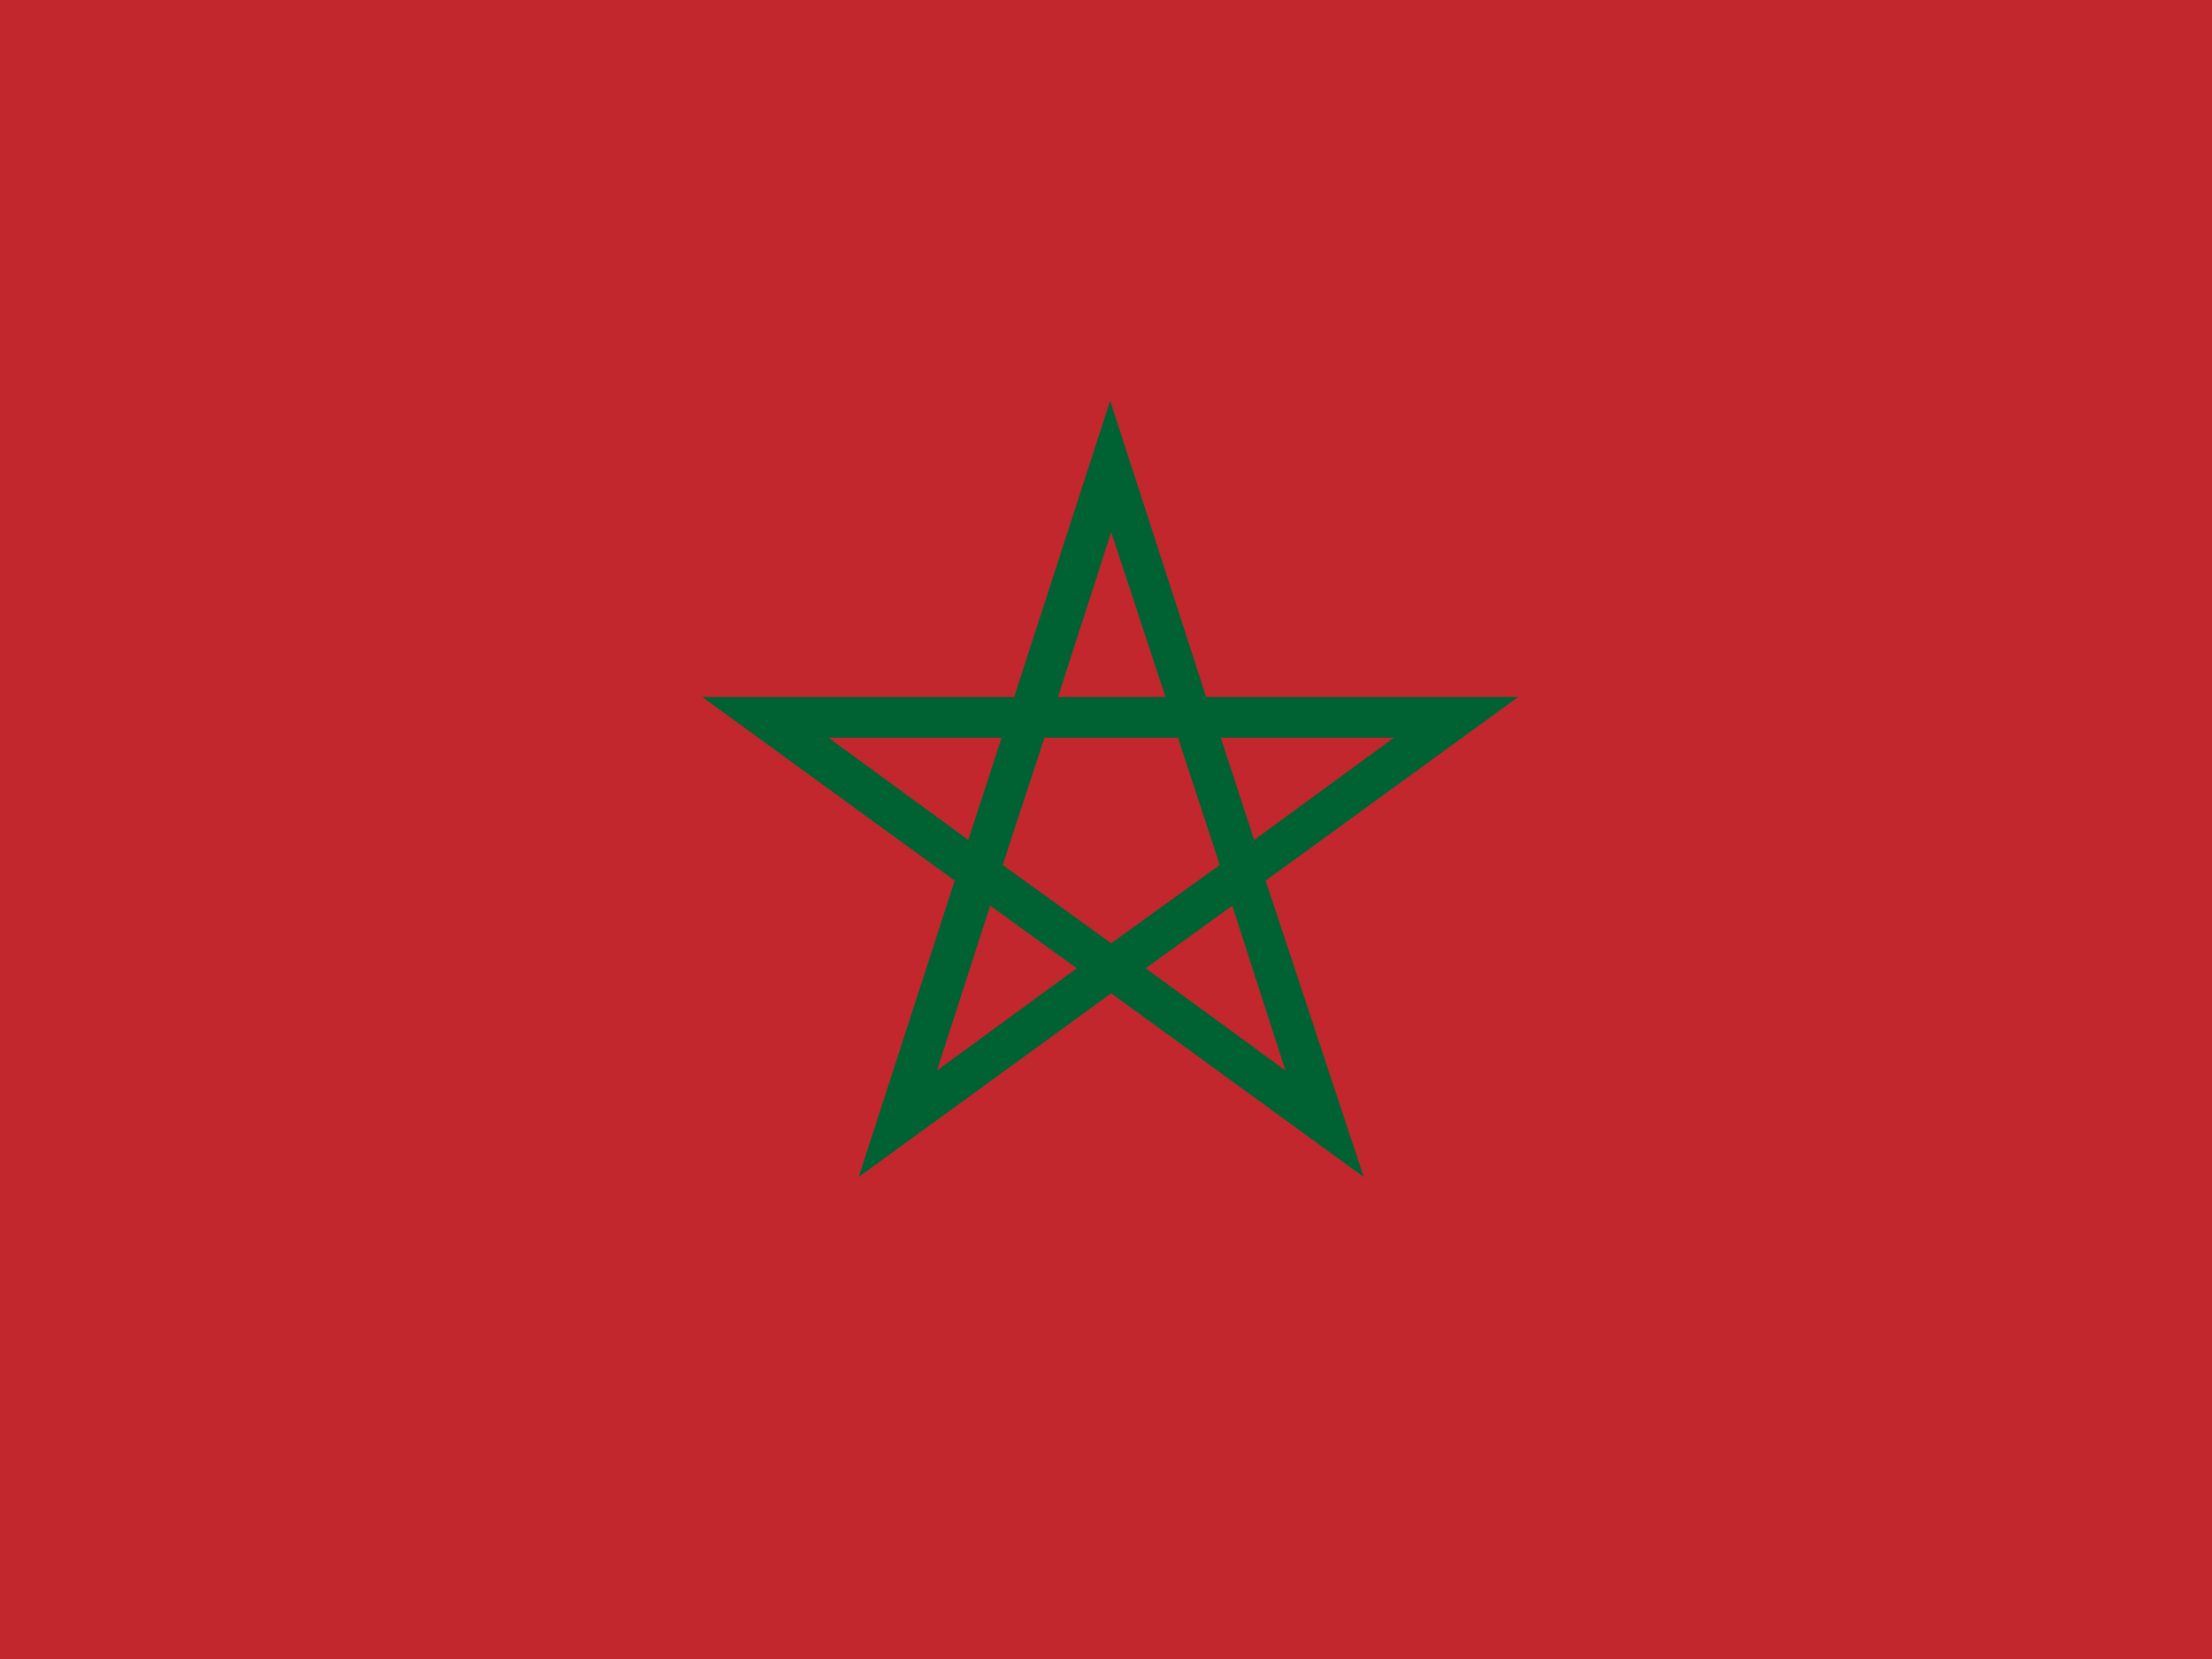
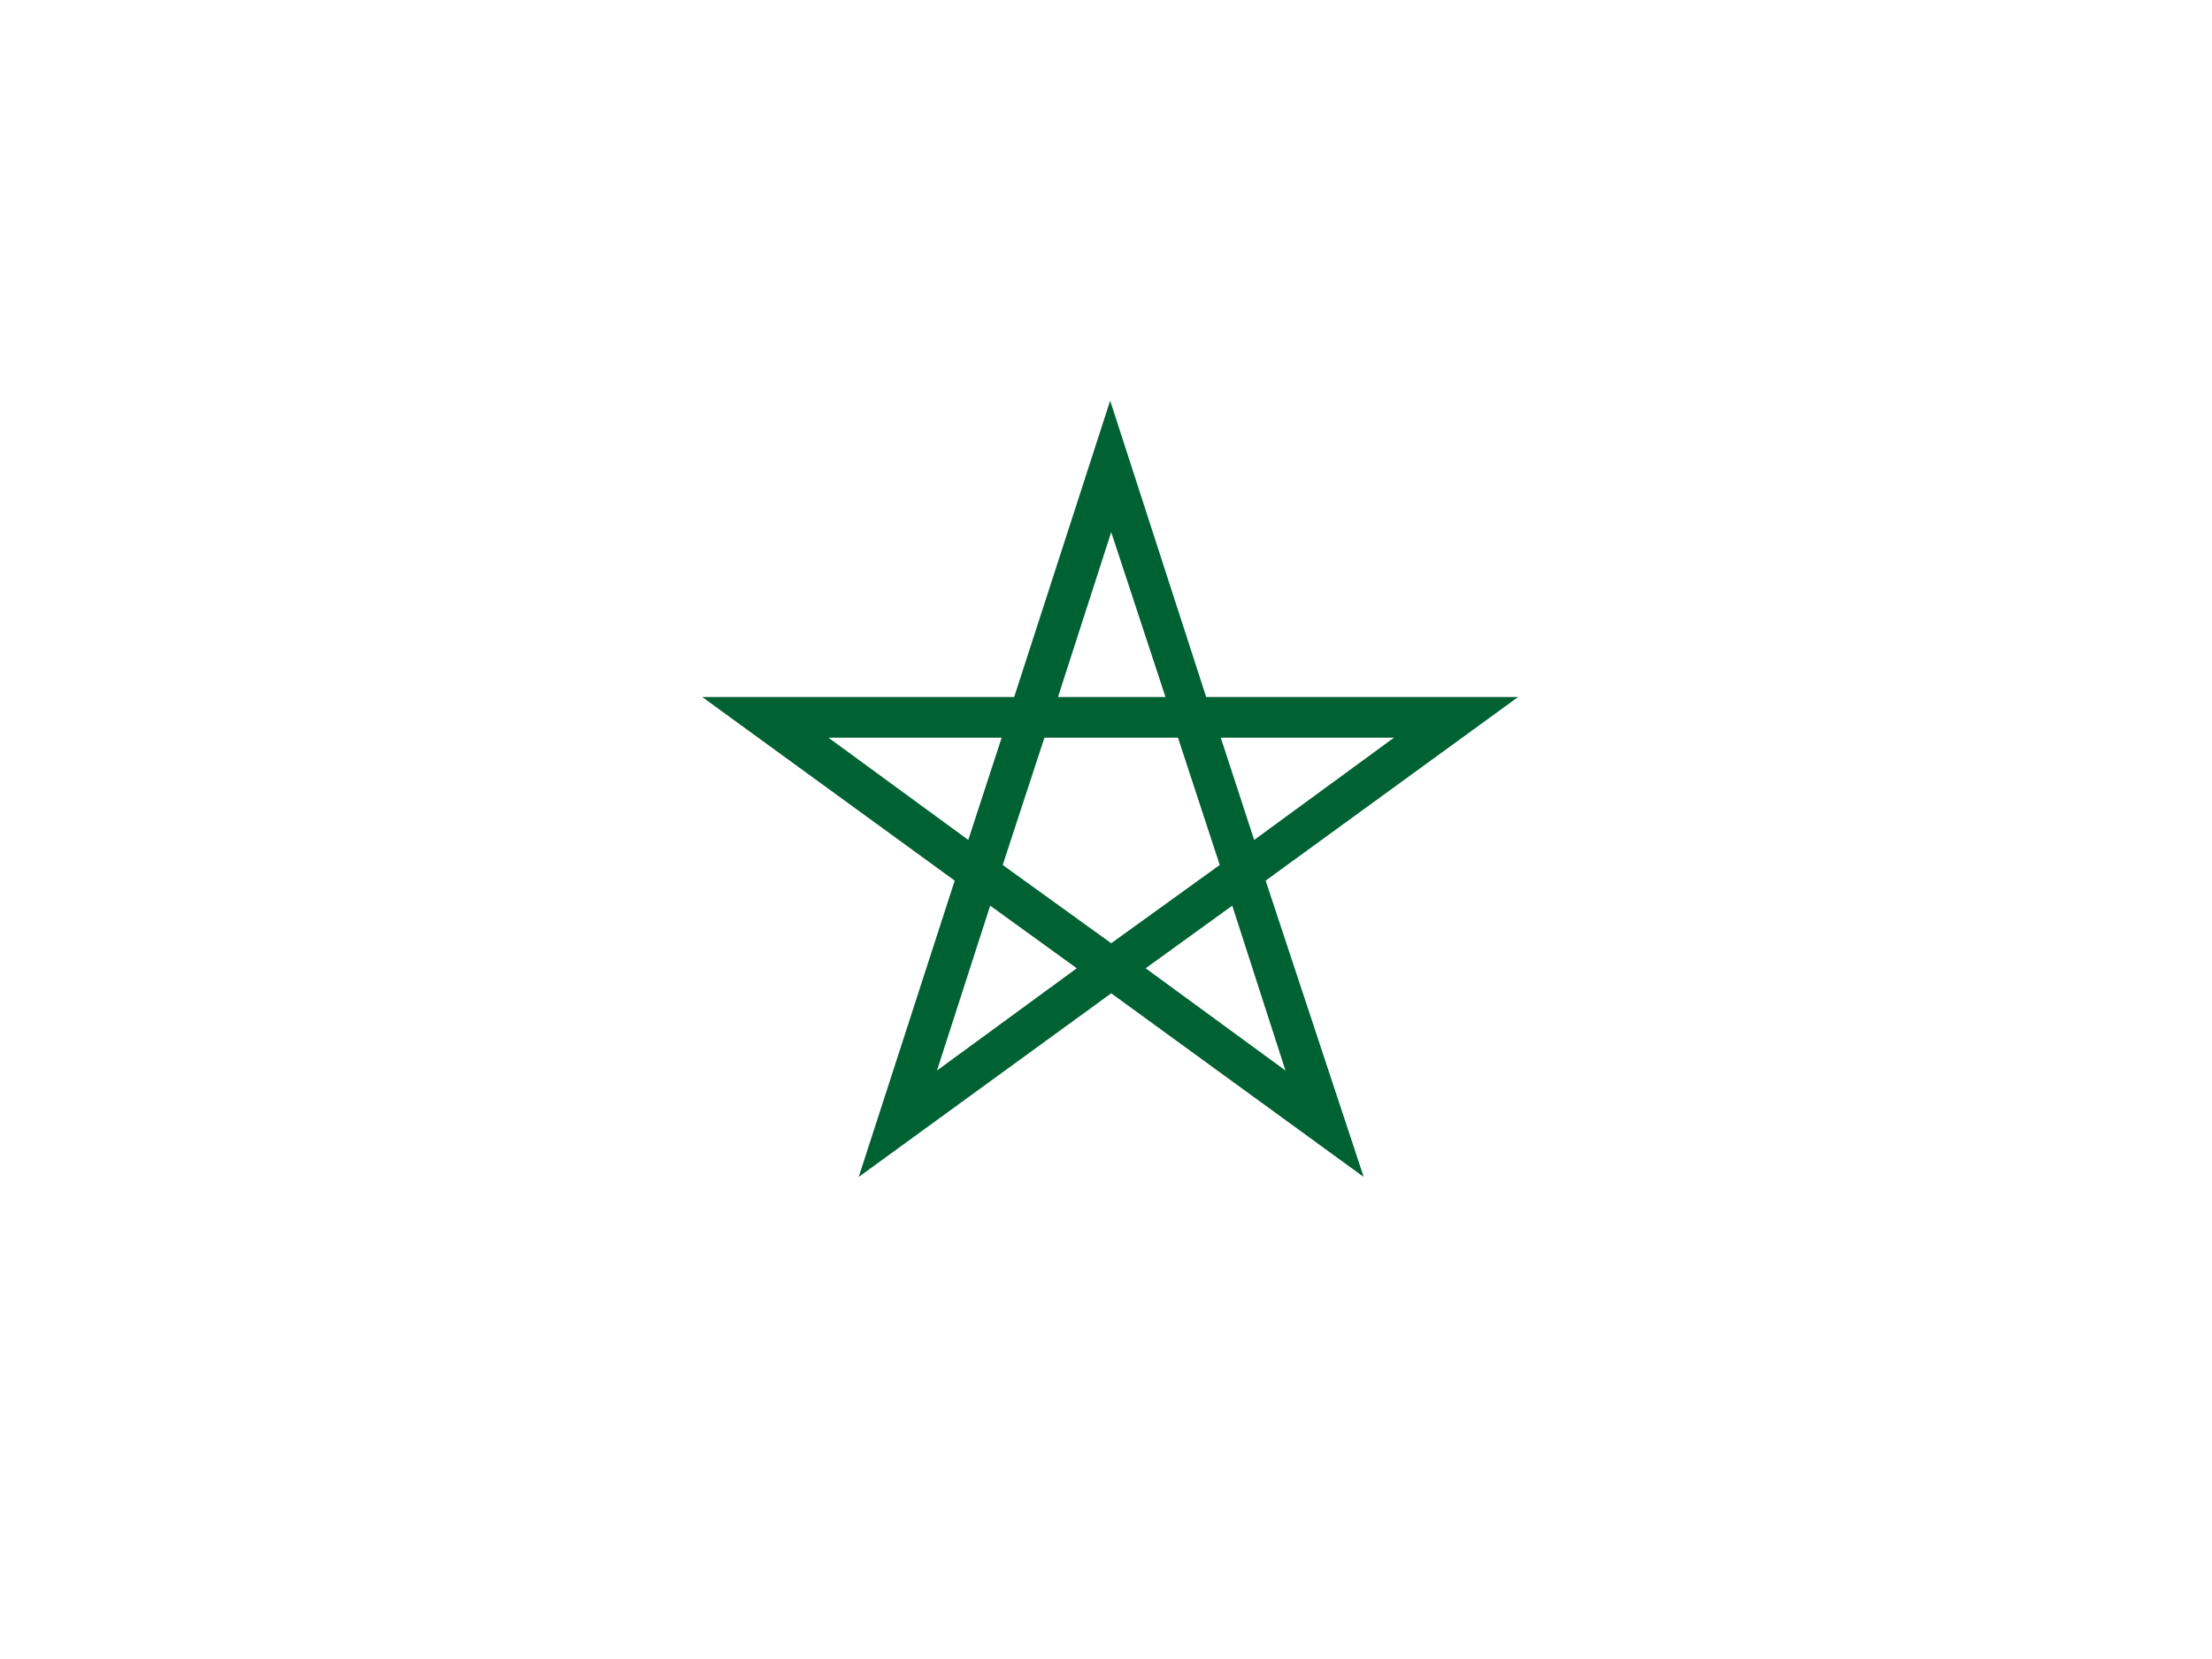
<svg xmlns="http://www.w3.org/2000/svg" version="1.1" id="Layer_1" x="0px" y="0px" viewBox="0 0 212 159" style="enable-background:new 0 0 212 159;" xml:space="preserve">
  <style type="text/css">
	.st0{fill:#C1272D;}
	.st1{fill:#006233;}
</style>
  <g>
    <g>
-       <path class="st0" d="M-17-2.8h247v164.7H-17V-2.8z" />
-     </g>
+       </g>
    <g>
      <path class="st1" d="M130.7,112.8l-24.2-17.6l-24.2,17.6l9.2-28.4L67.3,66.8h29.9l9.2-28.4l9.2,28.4h29.9l-24.2,17.6L130.7,112.8z     M109.8,92.8l13.4,9.8l-5.1-15.8L109.8,92.8z M94.9,86.8l-5.1,15.8l13.4-9.8L94.9,86.8z M96.1,82.9l10.4,7.5l10.4-7.5l-4-12.2    h-12.8L96.1,82.9z M117,70.7l3.2,9.8l13.4-9.8H117z M79.4,70.7l13.4,9.8l3.2-9.8H79.4z M101.4,66.8h10.3L106.5,51L101.4,66.8z" />
    </g>
  </g>
</svg>